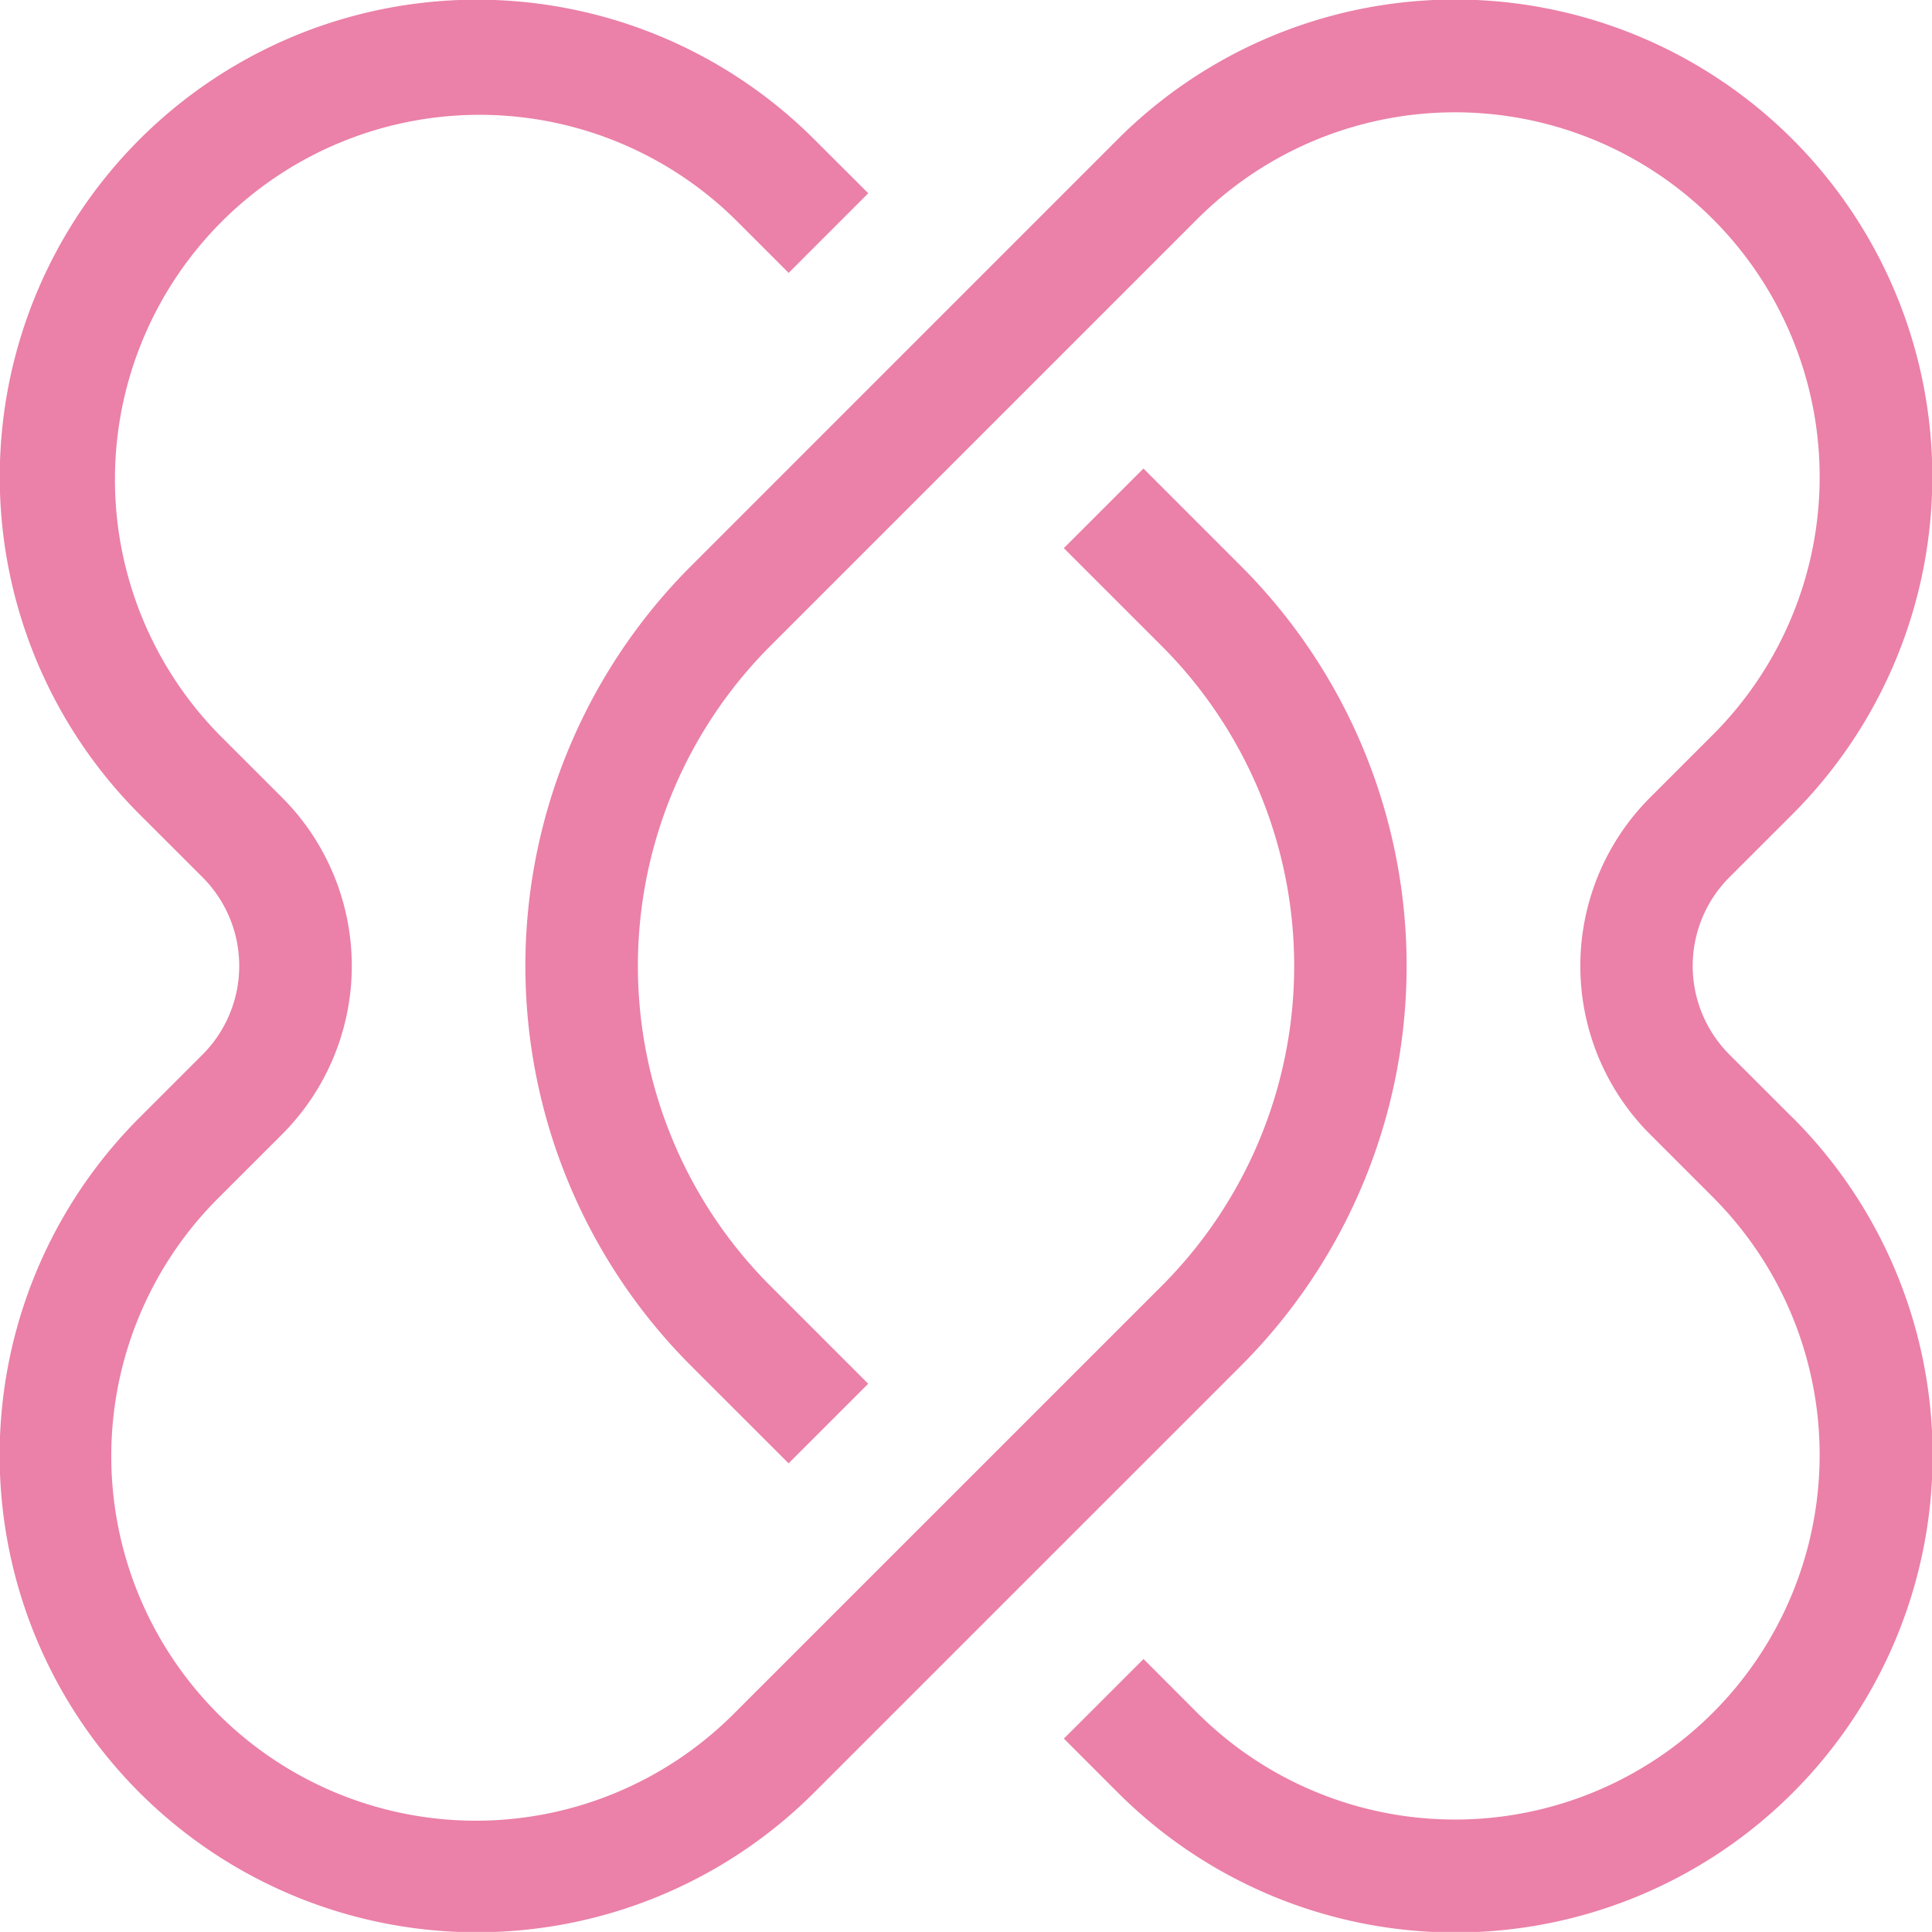
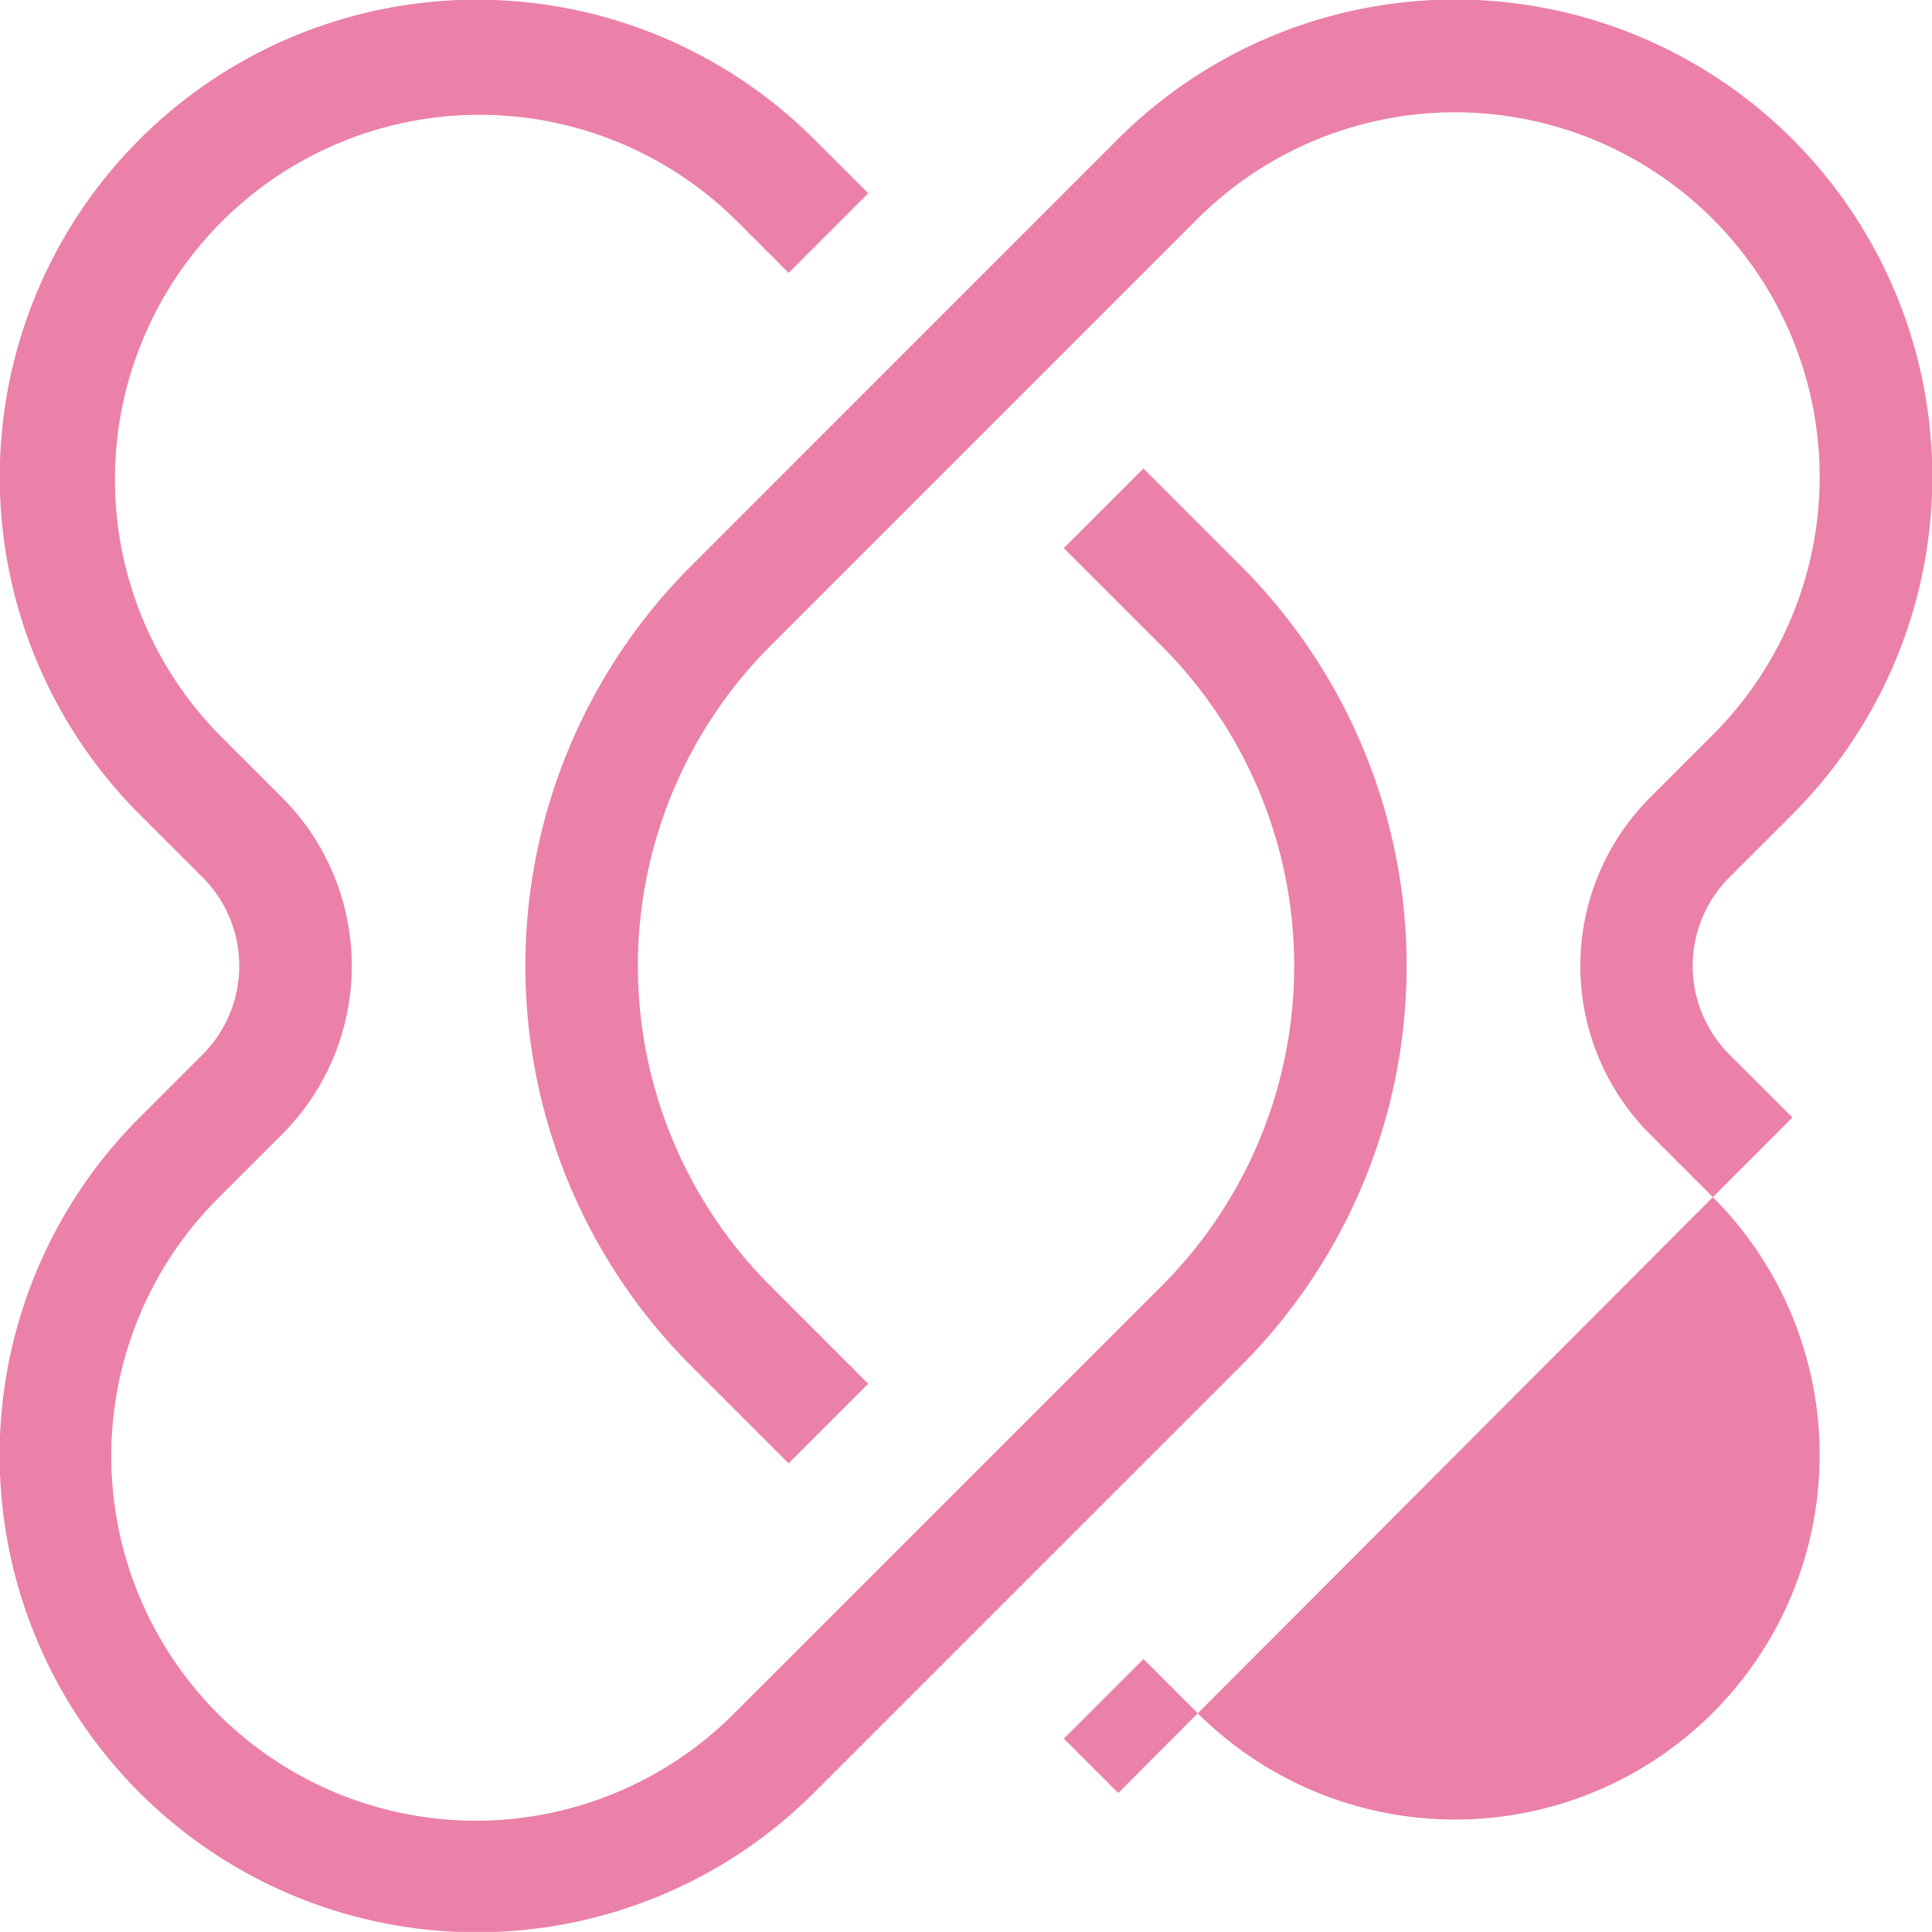
<svg xmlns="http://www.w3.org/2000/svg" width="73.292" height="73.288" viewBox="0 0 73.292 73.288">
-   <path id="Path_50" data-name="Path 50" d="M283.816,170.65l-3.718-3.719-3.021,3.02,3.721,3.72a17.171,17.171,0,0,1,0,24.261l-16.29,16.288a13.831,13.831,0,0,1-19.471-19.649l2.391-2.389a9.039,9.039,0,0,0,0-12.763l-2.391-2.389A13.832,13.832,0,0,1,264.6,157.472l2.038,2.037,3.02-3.02-2.048-2.045a18.1,18.1,0,0,0-25.594,25.607l2.389,2.387a4.76,4.76,0,0,1,0,6.724l-2.389,2.389A18.1,18.1,0,0,0,267.6,217.165l16.215-16.214A21.449,21.449,0,0,0,283.816,170.65Zm20.9,20.9-2.391-2.389a4.757,4.757,0,0,1,0-6.723l2.391-2.39a18.1,18.1,0,0,0-25.59-25.612L262.915,170.65a21.452,21.452,0,0,0,0,30.3l3.721,3.72,3.02-3.02-3.72-3.72a17.172,17.172,0,0,1,0-24.26l16.2-16.2A13.832,13.832,0,0,1,301.7,177.03l-2.39,2.39a9.034,9.034,0,0,0,0,12.762l2.39,2.39a13.832,13.832,0,0,1-19.565,19.558l-2.035-2.037-3.021,3.019,1.986,1.988.023.018.054.058a18.1,18.1,0,0,0,25.579-25.625Z" transform="translate(-236.72 -149.157)" fill="#EB80A8" />
+   <path id="Path_50" data-name="Path 50" d="M283.816,170.65l-3.718-3.719-3.021,3.02,3.721,3.72a17.171,17.171,0,0,1,0,24.261l-16.29,16.288a13.831,13.831,0,0,1-19.471-19.649l2.391-2.389a9.039,9.039,0,0,0,0-12.763l-2.391-2.389A13.832,13.832,0,0,1,264.6,157.472l2.038,2.037,3.02-3.02-2.048-2.045a18.1,18.1,0,0,0-25.594,25.607l2.389,2.387a4.76,4.76,0,0,1,0,6.724l-2.389,2.389A18.1,18.1,0,0,0,267.6,217.165l16.215-16.214A21.449,21.449,0,0,0,283.816,170.65Zm20.9,20.9-2.391-2.389a4.757,4.757,0,0,1,0-6.723l2.391-2.39a18.1,18.1,0,0,0-25.59-25.612L262.915,170.65a21.452,21.452,0,0,0,0,30.3l3.721,3.72,3.02-3.02-3.72-3.72a17.172,17.172,0,0,1,0-24.26l16.2-16.2A13.832,13.832,0,0,1,301.7,177.03l-2.39,2.39a9.034,9.034,0,0,0,0,12.762l2.39,2.39a13.832,13.832,0,0,1-19.565,19.558l-2.035-2.037-3.021,3.019,1.986,1.988.023.018.054.058Z" transform="translate(-236.72 -149.157)" fill="#EB80A8" />
</svg>